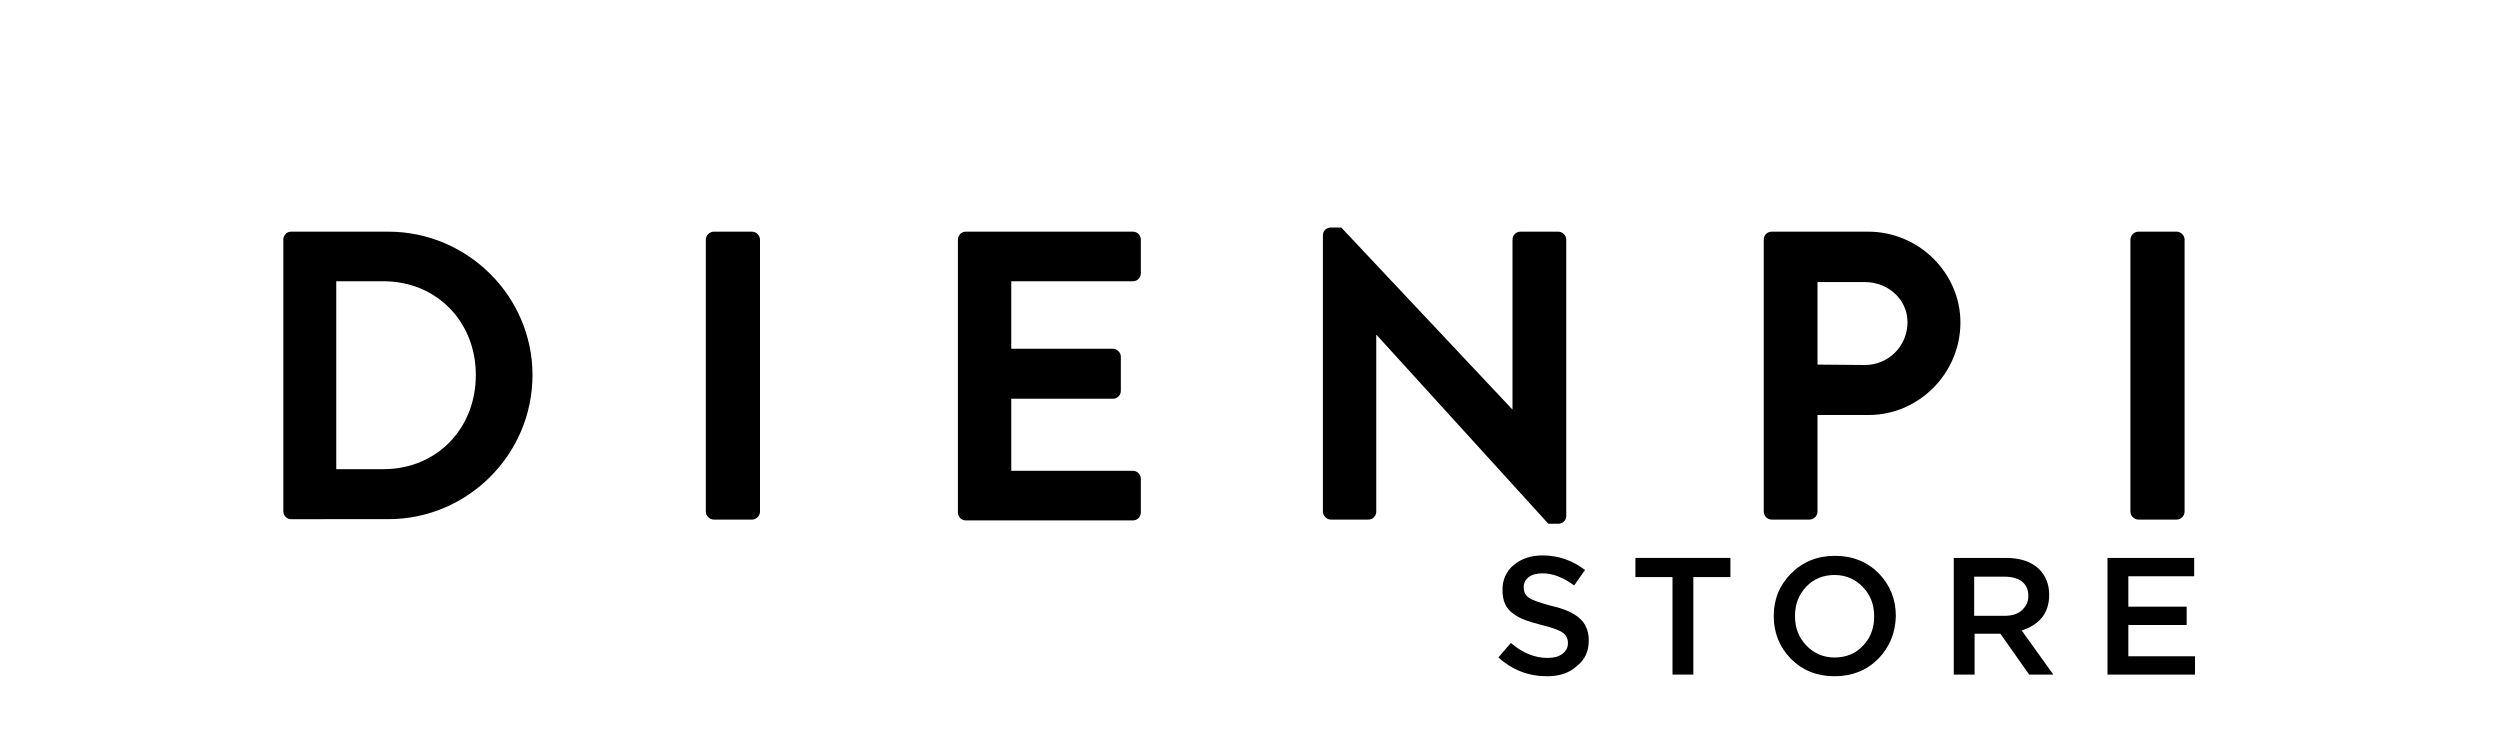
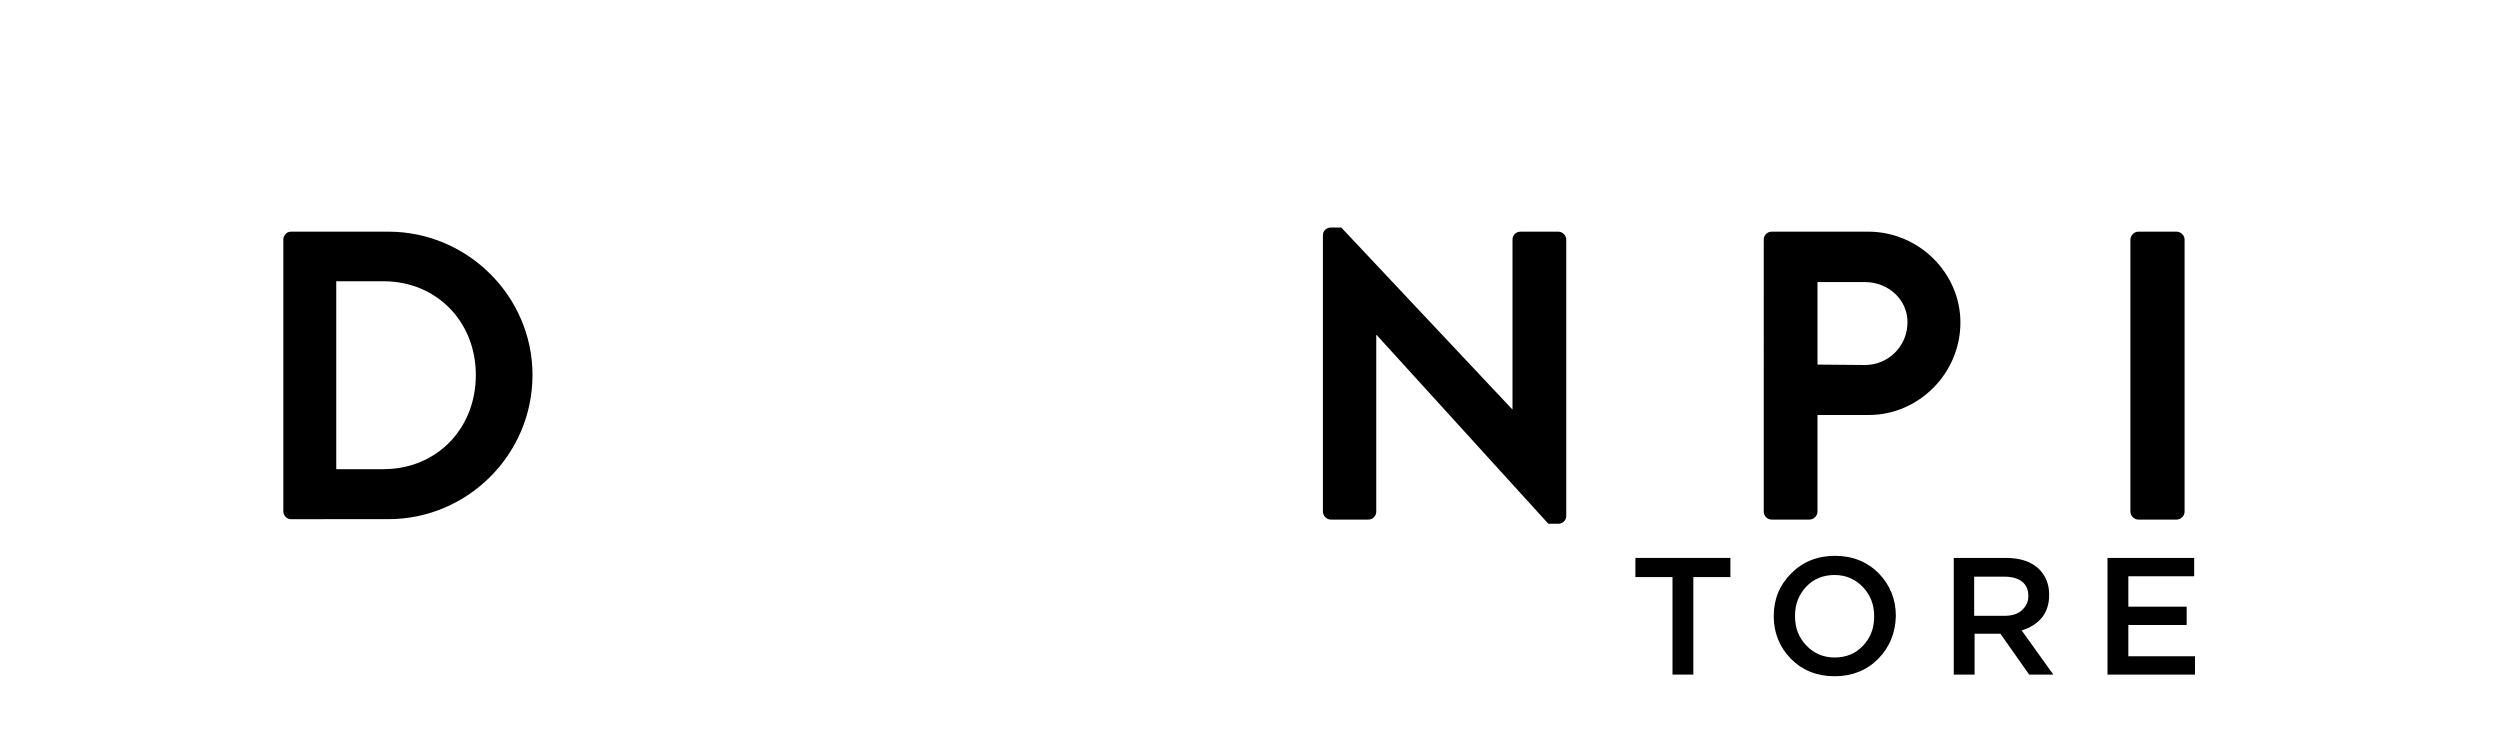
<svg xmlns="http://www.w3.org/2000/svg" version="1.1" id="Livello_1" x="0px" y="0px" viewBox="0 0 600 180" style="enable-background:new 0 0 600 180;" xml:space="preserve">
  <g>
    <path d="M511.3,57.5c0-1,0.9-1.9,1.9-1.9h9.2c1,0,1.9,0.9,1.9,1.9v65.3c0,1-0.9,1.9-1.9,1.9h-9.2c-1,0-1.9-0.9-1.9-1.9V57.5z" />
    <path d="M68,57.5c0-1,0.8-1.9,1.8-1.9h23.4c19,0,34.6,15.5,34.6,34.4c0,19.1-15.6,34.6-34.6,34.6H69.8c-1,0-1.8-0.9-1.8-1.9V57.5z    M92,112.6c12.8,0,22.2-9.7,22.2-22.6c0-12.8-9.4-22.5-22.2-22.5H80.7v45.1H92z" />
-     <path d="M169.4,57.5c0-1,0.9-1.9,1.9-1.9h9.2c1,0,1.9,0.9,1.9,1.9v65.3c0,1-0.9,1.9-1.9,1.9h-9.2c-1,0-1.9-0.9-1.9-1.9V57.5z" />
-     <path d="M229.9,57.5c0-1,0.8-1.9,1.9-1.9h40.1c1.1,0,1.9,0.9,1.9,1.9v8.1c0,1-0.8,1.9-1.9,1.9h-29.2v16.2h24.4c1,0,1.9,0.9,1.9,1.9   v8.2c0,1.1-0.9,1.9-1.9,1.9h-24.4V113h29.2c1.1,0,1.9,0.9,1.9,1.9v8.1c0,1-0.8,1.9-1.9,1.9h-40.1c-1.1,0-1.9-0.9-1.9-1.9V57.5z" />
    <path d="M317.5,56.4c0-1,0.9-1.8,1.9-1.8h2.5l41,43.6h0.1V57.5c0-1,0.8-1.9,1.9-1.9h9.1c1,0,1.9,0.9,1.9,1.9v66.4   c0,1-0.9,1.8-1.9,1.8h-2.4l-41.2-45.3h-0.1v42.4c0,1-0.8,1.9-1.9,1.9h-9c-1,0-1.9-0.9-1.9-1.9V56.4z" />
    <path d="M423.3,57.5c0-1,0.8-1.9,1.9-1.9h23.2c12.1,0,22.1,9.9,22.1,21.8c0,12.2-10,22.2-22,22.2h-12.3v23.2c0,1-0.9,1.9-1.9,1.9   h-9.1c-1.1,0-1.9-0.9-1.9-1.9L423.3,57.5L423.3,57.5z M447.6,87.6c5.5,0,10.2-4.4,10.2-10.3c0-5.4-4.6-9.6-10.2-9.6h-11.4v19.8   L447.6,87.6L447.6,87.6z" />
  </g>
  <g>
-     <path d="M371.3,162.3c-4.5,0-8.3-1.5-11.7-4.5l3-3.5c2.8,2.4,5.7,3.6,8.8,3.6c1.5,0,2.7-0.3,3.6-1c0.9-0.7,1.3-1.5,1.3-2.5v-0.1   c0-1-0.4-1.9-1.3-2.5c-0.9-0.6-2.5-1.2-5-1.8c-1.6-0.4-2.9-0.8-4-1.2s-2-0.9-2.9-1.6c-0.9-0.6-1.5-1.4-1.9-2.3   c-0.4-0.9-0.6-2-0.6-3.3v-0.1c0-2.4,0.9-4.4,2.7-5.9s4.1-2.3,6.9-2.3c3.8,0,7.2,1.2,10.2,3.5l-2.6,3.7c-2.6-1.9-5.1-2.9-7.6-2.9   c-1.4,0-2.5,0.3-3.3,0.9s-1.2,1.4-1.2,2.4v0.1c0,1.1,0.4,1.9,1.3,2.5c0.9,0.6,2.7,1.2,5.3,1.9c3.1,0.7,5.4,1.7,6.8,3   c1.4,1.2,2.2,3,2.2,5.2v0.1c0,2.6-0.9,4.6-2.8,6.1C376.7,161.5,374.3,162.3,371.3,162.3z" />
    <path d="M401.4,161.9v-23.4h-8.9v-4.6h22.8v4.6h-8.9v23.4H401.4z" />
    <path d="M450.8,158.1c-2.8,2.8-6.3,4.2-10.5,4.2c-4.2,0-7.7-1.4-10.5-4.2c-2.7-2.8-4.1-6.2-4.1-10.2v-0.1c0-4,1.4-7.4,4.2-10.2   c2.8-2.8,6.3-4.2,10.5-4.2s7.7,1.4,10.5,4.2c2.7,2.8,4.1,6.2,4.1,10.2v0.1C454.9,151.9,453.5,155.3,450.8,158.1z M433.5,154.9   c1.8,1.9,4.1,2.9,6.8,2.9s5-0.9,6.8-2.8s2.7-4.2,2.7-7v-0.1c0-2.8-0.9-5.1-2.7-7c-1.8-1.9-4.1-2.9-6.8-2.9s-5,0.9-6.8,2.8   c-1.8,1.9-2.7,4.2-2.7,7v0.1C430.8,150.7,431.7,153,433.5,154.9z" />
    <path d="M468.9,161.9v-28h12.5c3.5,0,6.2,0.9,8.1,2.8c1.5,1.6,2.3,3.6,2.3,6v0.1c0,2.2-0.6,4-1.8,5.5c-1.2,1.4-2.8,2.4-4.8,3   l7.6,10.6h-5.8l-6.9-9.8h-6.2v9.8H468.9z M473.8,147.8h7.2c1.8,0,3.2-0.4,4.2-1.3c1-0.9,1.6-2,1.6-3.4V143c0-1.5-0.5-2.6-1.5-3.4   c-1-0.8-2.4-1.2-4.3-1.2h-7.2V147.8z" />
    <path d="M505.8,161.9v-28h20.8v4.4h-15.8v7.3h14v4.4h-14v7.5h16v4.4H505.8z" />
  </g>
</svg>